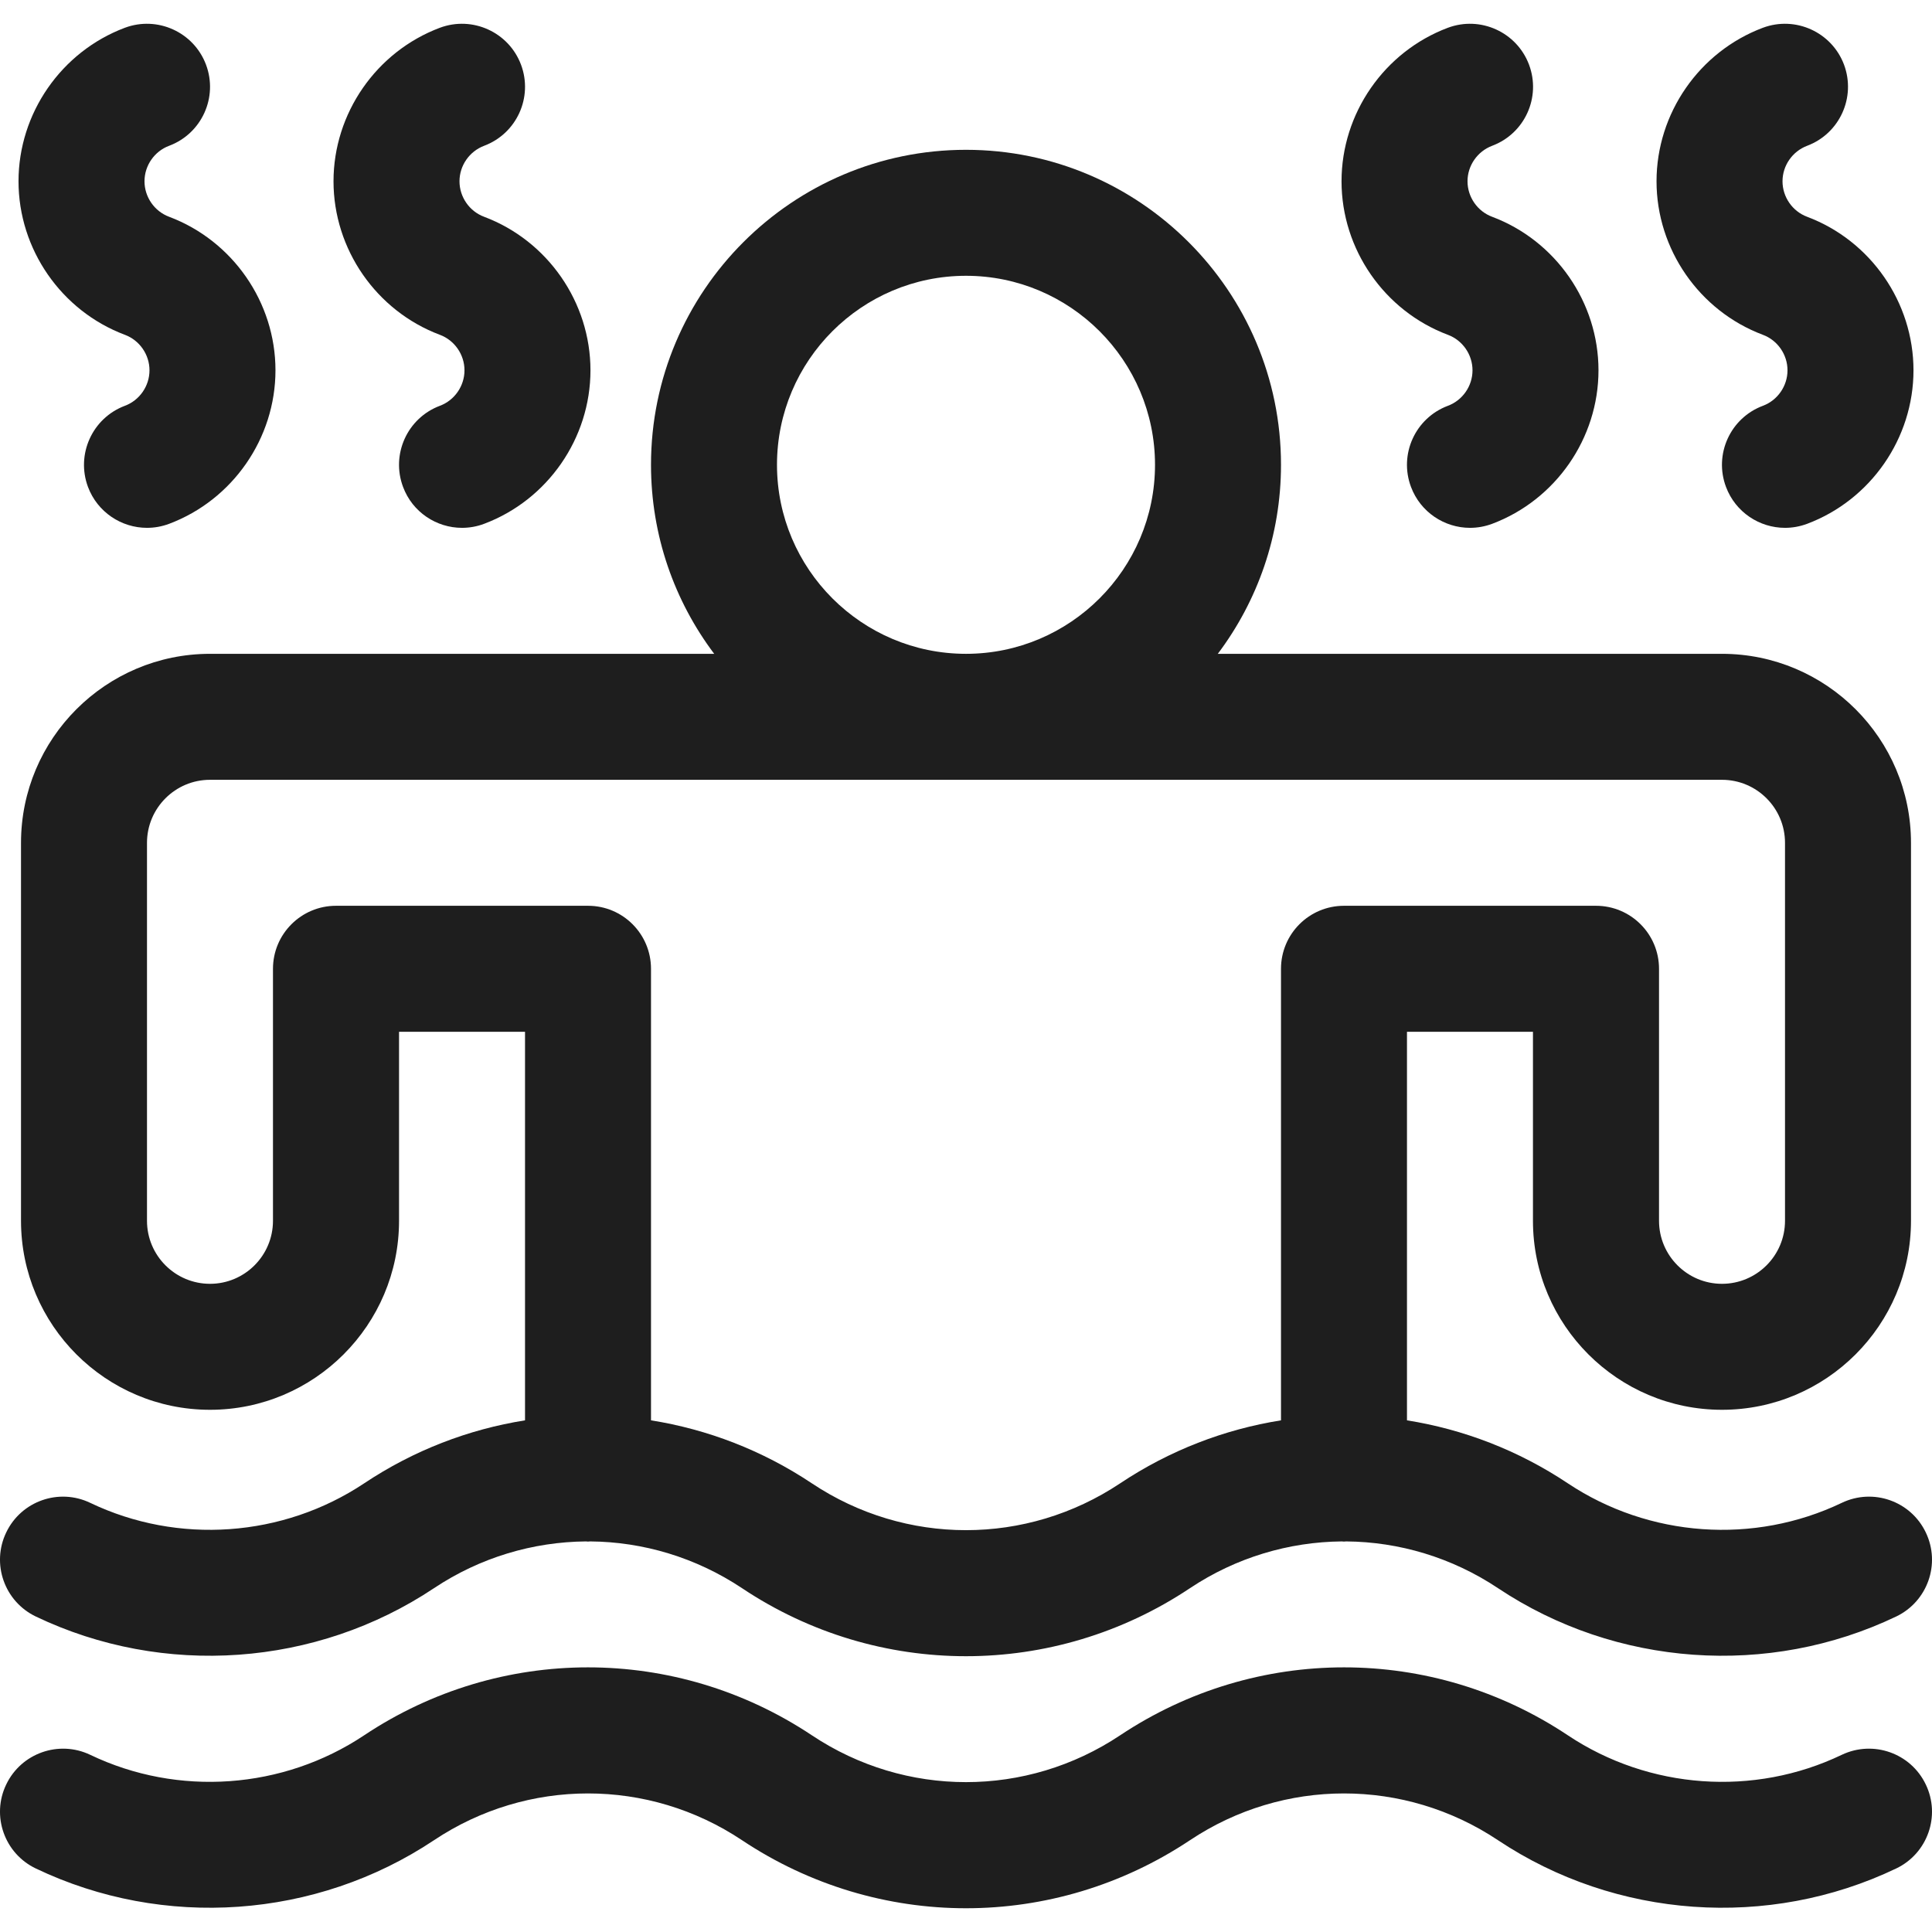
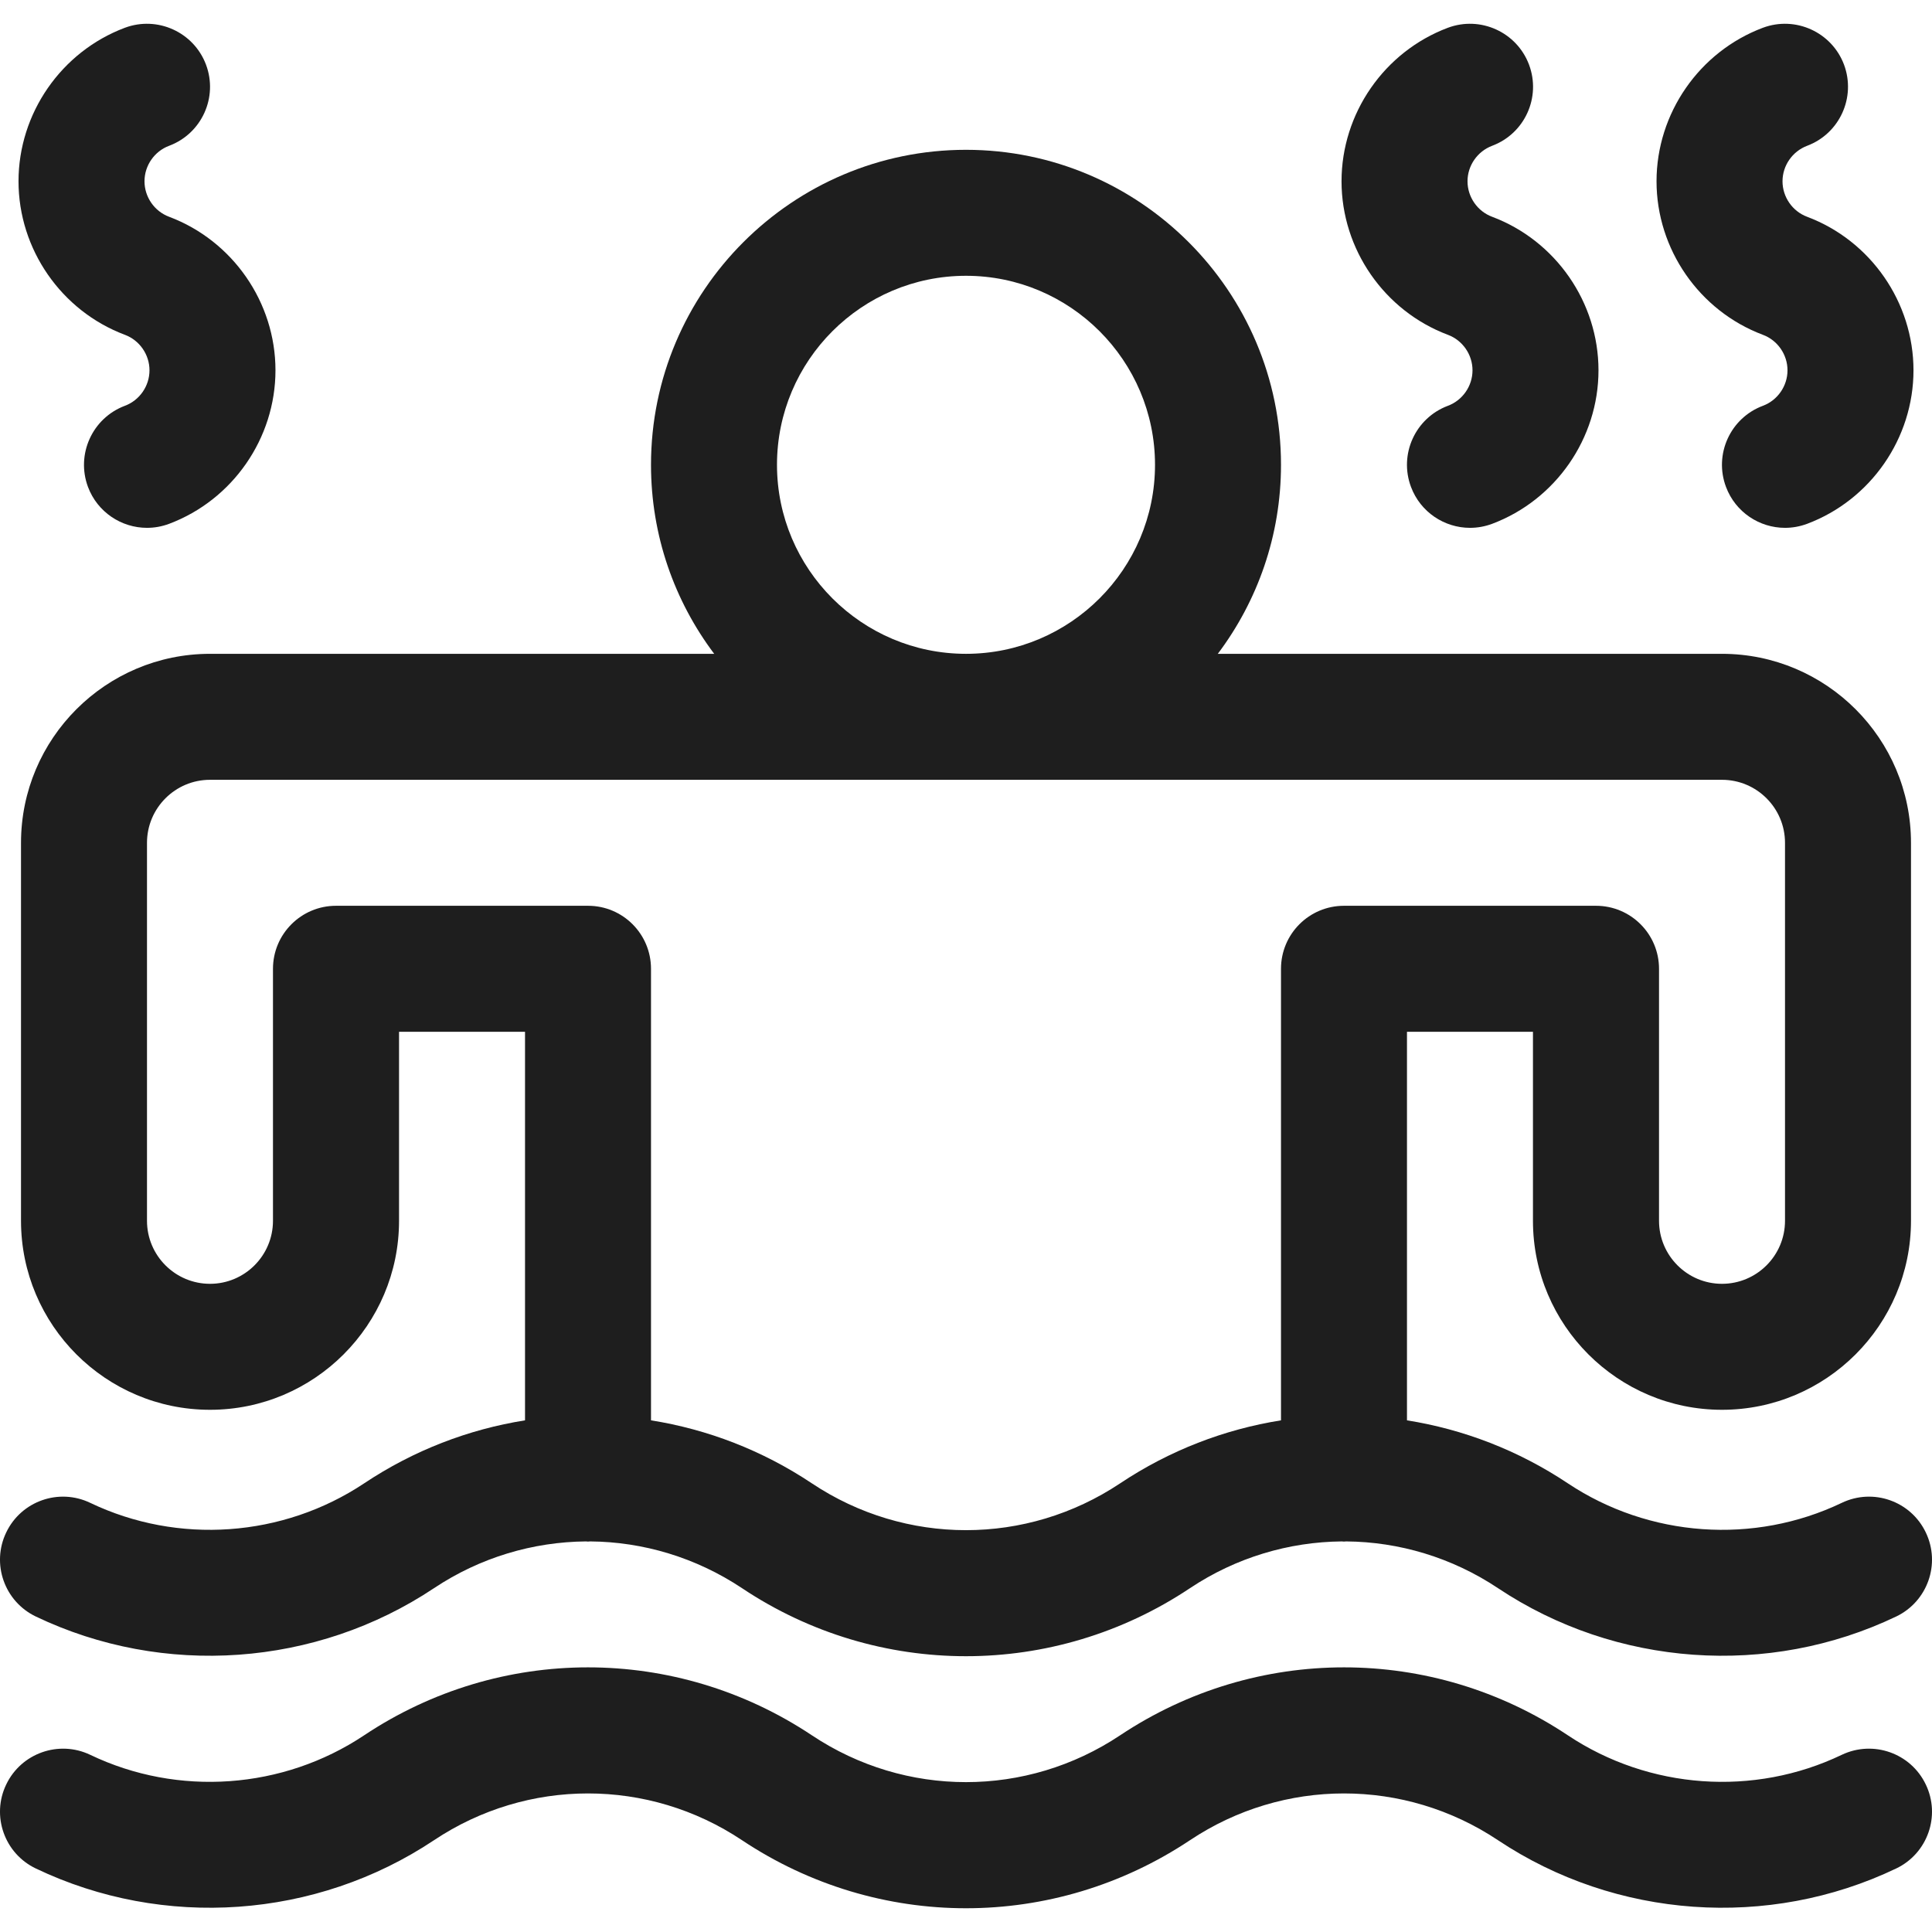
<svg xmlns="http://www.w3.org/2000/svg" width="24" height="24" viewBox="0 0 24 24" fill="none">
  <g clip-path="url(#clip0_340_797)">
    <path d="M22.449 2.693C22.266 2.625 22.143 2.447 22.143 2.252C22.143 2.057 22.266 1.88 22.449 1.811C22.853 1.659 23.058 1.208 22.907 0.803C22.755 0.399 22.304 0.194 21.899 0.345C21.109 0.642 20.578 1.408 20.578 2.252C20.578 3.096 21.109 3.862 21.899 4.159C22.082 4.227 22.205 4.405 22.205 4.6C22.205 4.795 22.082 4.973 21.899 5.041C21.494 5.193 21.289 5.644 21.441 6.049C21.559 6.363 21.857 6.557 22.174 6.557C22.265 6.557 22.358 6.541 22.449 6.507C23.239 6.21 23.77 5.444 23.77 4.6C23.77 3.756 23.239 2.99 22.449 2.693Z" fill="#1E1E1E" />
    <path d="M18.536 2.693C18.353 2.625 18.23 2.447 18.23 2.252C18.23 2.057 18.353 1.88 18.536 1.811C18.941 1.659 19.146 1.208 18.994 0.803C18.842 0.399 18.391 0.194 17.986 0.345C17.196 0.642 16.665 1.408 16.665 2.252C16.665 3.096 17.196 3.862 17.986 4.159C18.169 4.227 18.292 4.405 18.292 4.6C18.292 4.795 18.169 4.973 17.986 5.041C17.581 5.193 17.376 5.644 17.528 6.049C17.646 6.363 17.944 6.557 18.261 6.557C18.352 6.557 18.445 6.541 18.536 6.507C19.326 6.21 19.857 5.444 19.857 4.6C19.857 3.756 19.326 2.99 18.536 2.693Z" fill="#1E1E1E" />
-     <path d="M6.014 2.693C5.831 2.625 5.708 2.447 5.708 2.252C5.708 2.057 5.831 1.88 6.014 1.811C6.419 1.659 6.624 1.208 6.472 0.803C6.32 0.399 5.869 0.194 5.464 0.345C4.674 0.642 4.143 1.408 4.143 2.252C4.143 3.096 4.674 3.862 5.464 4.159C5.647 4.227 5.77 4.405 5.77 4.6C5.77 4.795 5.647 4.973 5.464 5.041C5.06 5.193 4.855 5.644 5.007 6.049C5.124 6.363 5.423 6.557 5.739 6.557C5.831 6.557 5.924 6.541 6.014 6.507C6.804 6.21 7.335 5.444 7.335 4.6C7.335 3.756 6.804 2.99 6.014 2.693Z" fill="#1E1E1E" />
    <path d="M2.101 2.693C1.918 2.625 1.795 2.447 1.795 2.252C1.795 2.057 1.918 1.879 2.101 1.811C2.506 1.659 2.711 1.208 2.559 0.803C2.407 0.399 1.956 0.194 1.551 0.345C0.761 0.642 0.23 1.408 0.23 2.252C0.23 3.096 0.761 3.862 1.551 4.159C1.734 4.227 1.857 4.405 1.857 4.6C1.857 4.795 1.734 4.973 1.551 5.041C1.147 5.193 0.942 5.644 1.093 6.049C1.211 6.363 1.509 6.557 1.826 6.557C1.918 6.557 2.01 6.541 2.101 6.507C2.891 6.21 3.422 5.444 3.422 4.6C3.422 3.756 2.891 2.99 2.101 2.693Z" fill="#1E1E1E" />
    <path d="M23.923 19.037C23.737 18.647 23.27 18.482 22.879 18.669C21.788 19.191 20.485 19.098 19.477 18.427C18.861 18.016 18.178 17.755 17.478 17.644V12.817H19.043V15.165C19.043 16.46 20.097 17.513 21.391 17.513C22.686 17.513 23.739 16.46 23.739 15.165V10.47C23.739 9.175 22.686 8.122 21.391 8.122H15.128C15.621 7.467 15.913 6.654 15.913 5.774C15.913 3.616 14.158 1.861 12 1.861C9.842 1.861 8.087 3.616 8.087 5.774C8.087 6.654 8.379 7.467 8.872 8.122H2.609C1.314 8.122 0.261 9.175 0.261 10.47V15.165C0.261 16.46 1.314 17.513 2.609 17.513C3.903 17.513 4.957 16.46 4.957 15.165V12.817H6.522V17.644C5.822 17.755 5.139 18.016 4.523 18.427C3.515 19.098 2.212 19.191 1.121 18.669C0.731 18.482 0.263 18.647 0.077 19.037C-0.11 19.427 0.055 19.894 0.445 20.081C2.032 20.84 3.927 20.705 5.391 19.729C5.964 19.347 6.621 19.154 7.278 19.148C7.287 19.149 7.295 19.15 7.304 19.15C7.313 19.15 7.322 19.149 7.331 19.148C7.988 19.153 8.644 19.347 9.218 19.729C10.063 20.293 11.031 20.574 12 20.574C12.968 20.574 13.937 20.293 14.782 19.729C15.355 19.347 16.012 19.154 16.669 19.148C16.678 19.149 16.686 19.15 16.695 19.15C16.704 19.15 16.713 19.149 16.722 19.148C17.379 19.153 18.036 19.347 18.609 19.729C20.073 20.705 21.968 20.84 23.555 20.081C23.945 19.894 24.11 19.427 23.923 19.037ZM12 3.426C13.294 3.426 14.348 4.479 14.348 5.774C14.348 7.068 13.294 8.122 12 8.122C10.705 8.122 9.652 7.068 9.652 5.774C9.652 4.479 10.705 3.426 12 3.426ZM16.696 11.252C16.263 11.252 15.913 11.602 15.913 12.035V17.644C15.213 17.755 14.53 18.016 13.914 18.427C12.751 19.202 11.249 19.202 10.086 18.427C9.47 18.016 8.787 17.755 8.087 17.644V12.035C8.087 11.602 7.737 11.252 7.305 11.252H4.174C3.742 11.252 3.391 11.602 3.391 12.035V15.165C3.391 15.597 3.04 15.948 2.609 15.948C2.177 15.948 1.826 15.597 1.826 15.165V10.47C1.826 10.038 2.177 9.687 2.609 9.687H21.391C21.823 9.687 22.174 10.038 22.174 10.47V15.165C22.174 15.597 21.823 15.948 21.391 15.948C20.96 15.948 20.609 15.597 20.609 15.165V12.035C20.609 11.602 20.258 11.252 19.826 11.252H16.696Z" fill="#1E1E1E" />
    <path d="M23.923 22.168C23.737 21.778 23.27 21.613 22.879 21.799C21.788 22.322 20.485 22.229 19.477 21.557C17.788 20.431 15.604 20.431 13.914 21.557C12.751 22.332 11.249 22.332 10.086 21.557C8.396 20.431 6.212 20.431 4.523 21.557C3.515 22.229 2.212 22.322 1.121 21.799C0.731 21.613 0.263 21.778 0.077 22.168C-0.11 22.557 0.055 23.025 0.445 23.211C2.032 23.97 3.927 23.836 5.391 22.86C6.553 22.085 8.056 22.085 9.218 22.86C10.063 23.423 11.032 23.705 12 23.705C12.969 23.705 13.937 23.423 14.782 22.86C15.944 22.085 17.447 22.085 18.609 22.86C20.073 23.836 21.969 23.97 23.555 23.211C23.945 23.025 24.11 22.557 23.923 22.168Z" fill="#1E1E1E" />
  </g>
  <defs>
    <clipPath id="clip0_340_797">
      <rect width="24" height="24" fill="white" />
    </clipPath>
  </defs>
</svg>